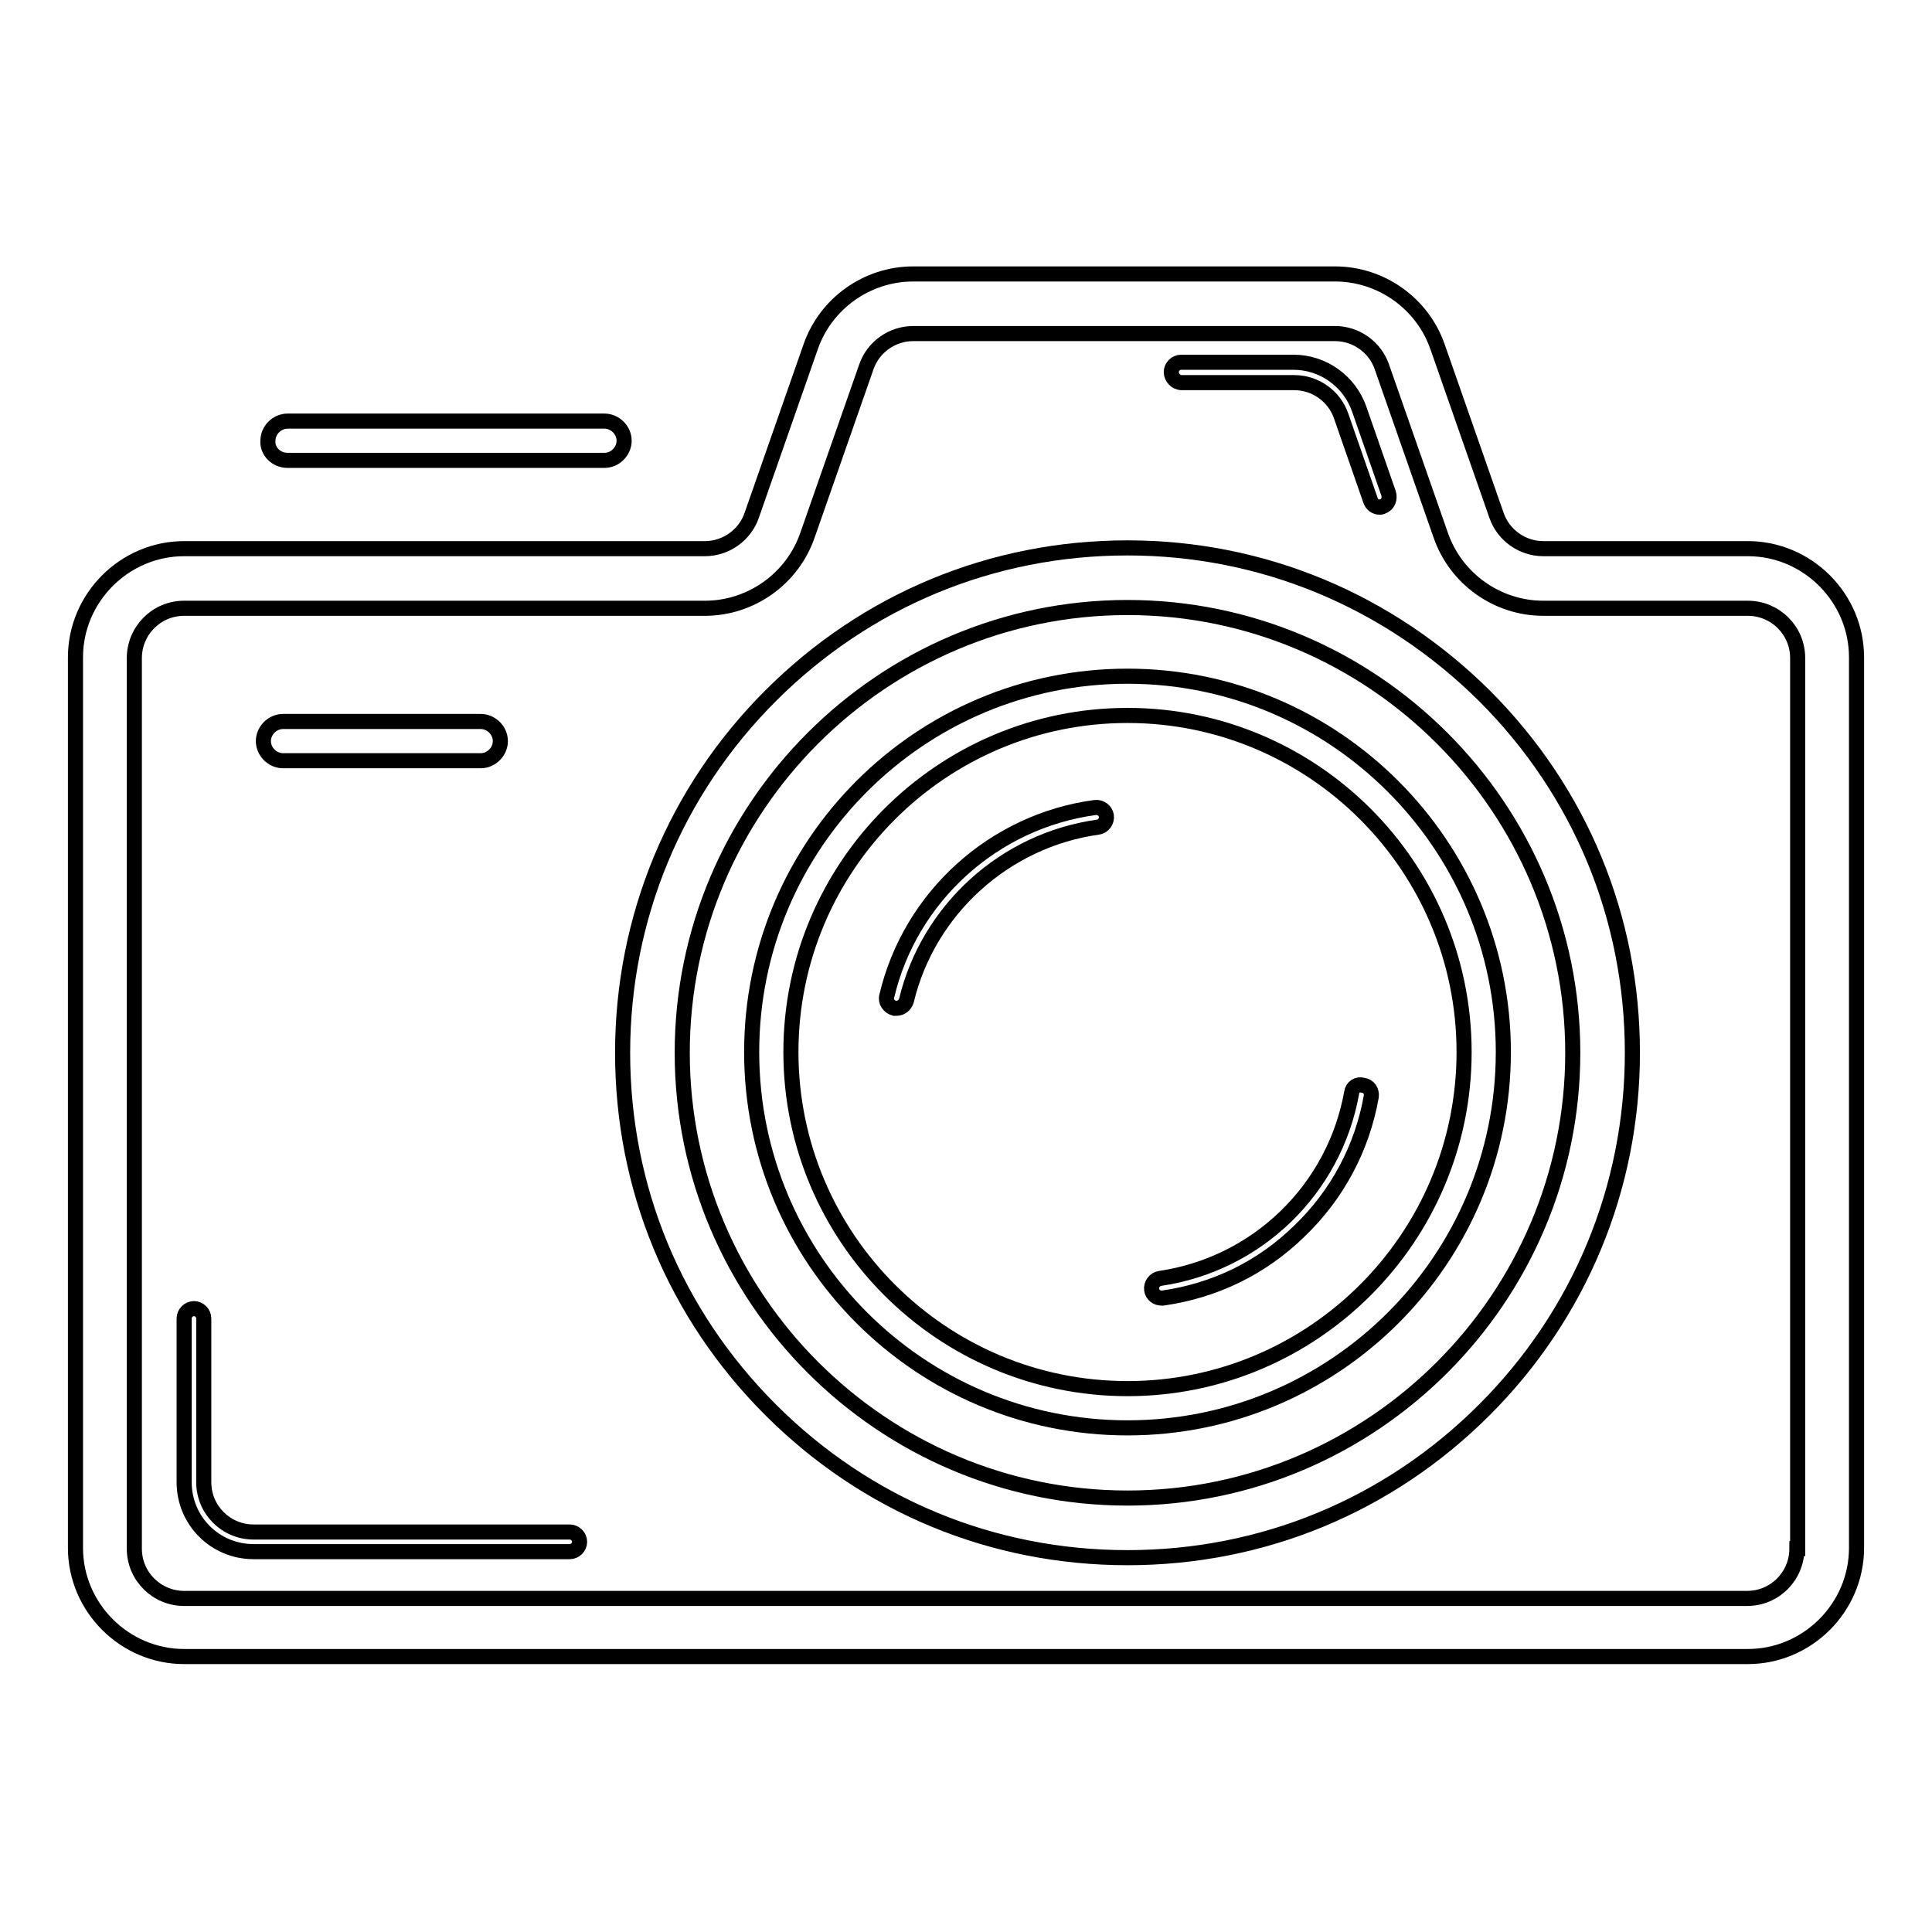
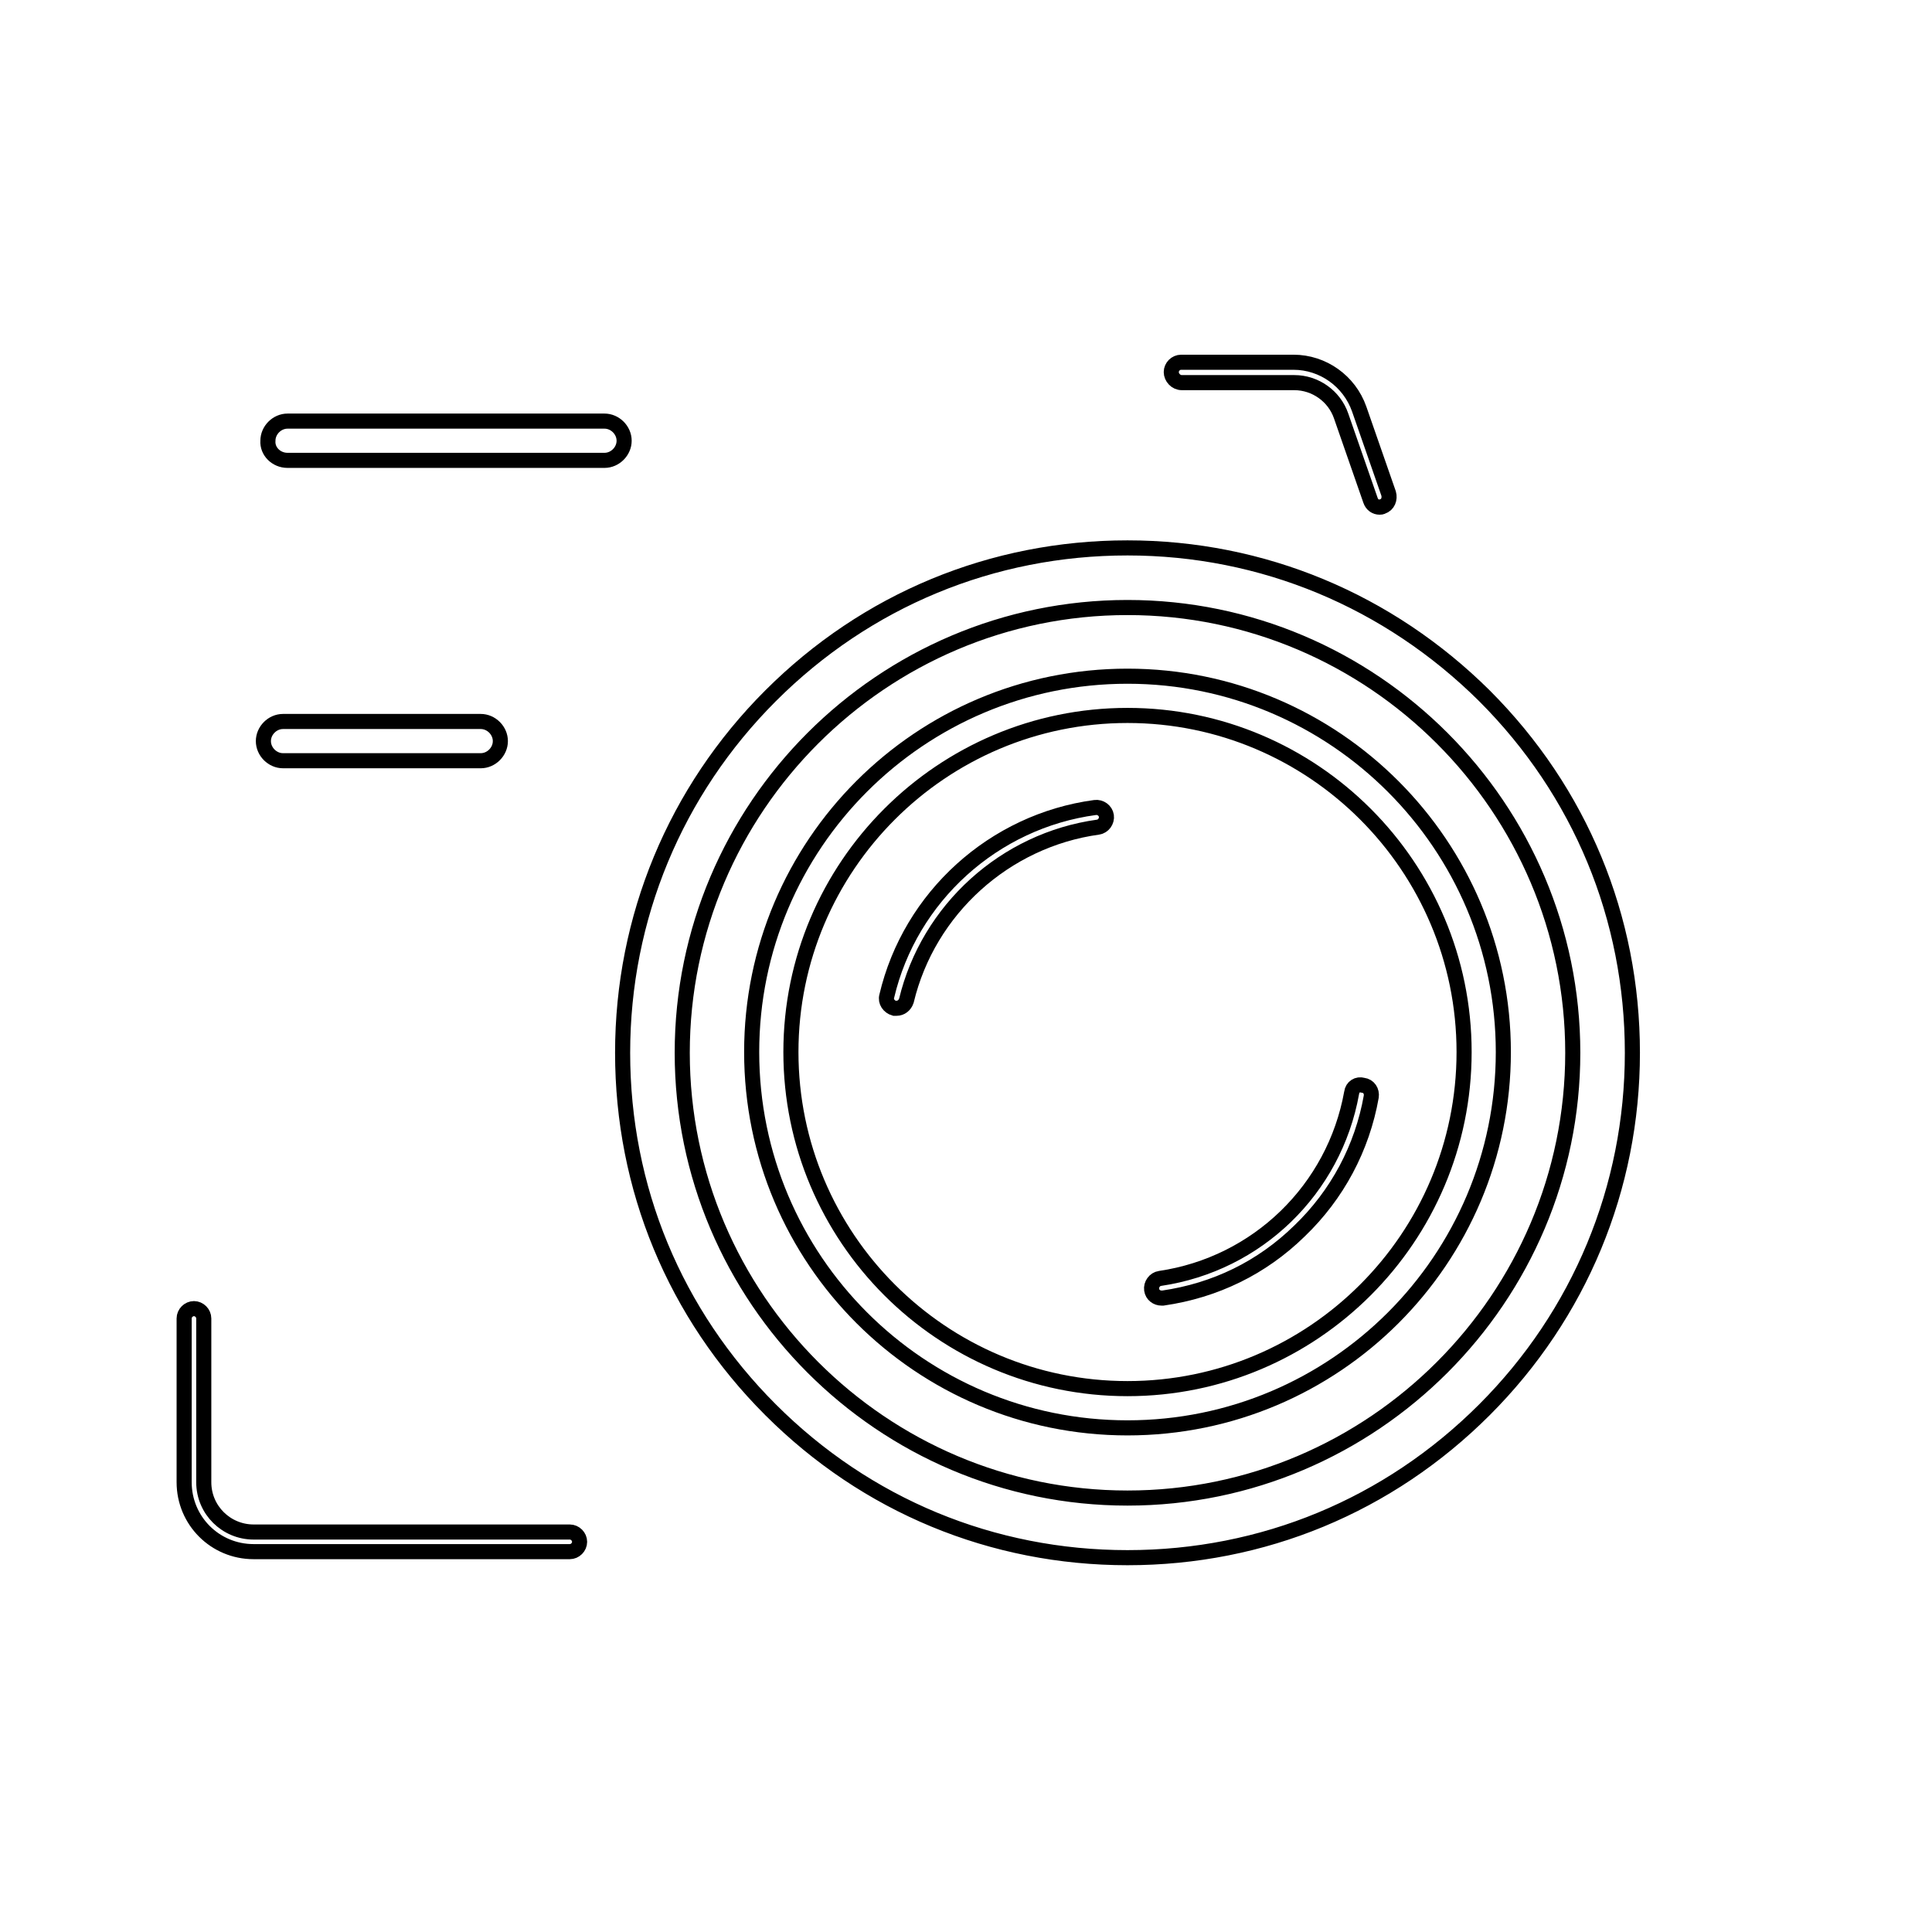
<svg xmlns="http://www.w3.org/2000/svg" version="1.1" x="0px" y="0px" viewBox="0 0 256 256" enable-background="new 0 0 256 256" xml:space="preserve">
  <g>
-     <path stroke-width="2" fill-opacity="0" stroke="#000000" d="M231.6,72.7h-27.1c-2.8,0-5.3-1.8-6.2-4.4l-7.8-22.3c-2-5.8-7.5-9.7-13.6-9.7H121c-6.1,0-11.6,3.9-13.6,9.7 l-7.8,22.3c-0.9,2.6-3.4,4.4-6.2,4.4h-69c-7.9,0-14.4,6.5-14.4,14.4v118c0,7.9,6.5,14.4,14.4,14.4h207.2c7.9,0,14.4-6.5,14.4-14.4 v-118C246,79.2,239.5,72.7,231.6,72.7z M238.1,205.2c0,3.6-2.9,6.6-6.6,6.6H24.4c-3.6,0-6.6-2.9-6.6-6.6v-118 c0-3.6,2.9-6.6,6.6-6.6h69c6.1,0,11.6-3.9,13.6-9.7l7.8-22.3c0.9-2.6,3.4-4.4,6.2-4.4h55.9c2.8,0,5.3,1.8,6.2,4.4l7.8,22.3 c2,5.8,7.5,9.7,13.6,9.7h27.1c3.6,0,6.6,2.9,6.6,6.6V205.2z" />
    <path stroke-width="2" fill-opacity="0" stroke="#000000" d="M75.5,203H33.6c-3.6,0-6.6-2.9-6.6-6.6v-21.7c0-0.7-0.6-1.3-1.3-1.3s-1.3,0.6-1.3,1.3v21.7 c0,5.1,4.1,9.2,9.2,9.2h41.9c0.7,0,1.3-0.6,1.3-1.3C76.8,203.6,76.2,203,75.5,203z M156.6,50.7h14.9c2.8,0,5.3,1.8,6.2,4.4 l3.9,11.2c0.2,0.6,0.7,0.9,1.2,0.9c0.1,0,0.3,0,0.4-0.1c0.7-0.2,1-1,0.8-1.7l-3.9-11.2c-1.3-3.7-4.8-6.2-8.7-6.2h-14.9 c-0.7,0-1.3,0.6-1.3,1.3S155.8,50.7,156.6,50.7z M38.1,61h42c1.4,0,2.6-1.2,2.6-2.6c0-1.4-1.2-2.6-2.6-2.6h-42 c-1.4,0-2.6,1.2-2.6,2.6C35.4,59.8,36.6,61,38.1,61z M37.5,100.8h26.2c1.4,0,2.6-1.2,2.6-2.6s-1.2-2.6-2.6-2.6H37.5 c-1.4,0-2.6,1.2-2.6,2.6S36.1,100.8,37.5,100.8z M149.4,72.6c-17.9,0-34.6,6.9-47.3,19.6c-12.6,12.6-19.6,29.4-19.6,47.3 c0,17.9,6.9,34.6,19.6,47.3s29.4,19.6,47.3,19.6s34.6-6.9,47.3-19.6c12.6-12.6,19.6-29.4,19.6-47.3c0-17.9-6.9-34.6-19.6-47.3 C184,79.6,167.3,72.6,149.4,72.6z M149.4,198.5c-32.5,0-59-26.5-59-59c0-32.5,26.5-59,59-59c32.5,0,59,26.5,59,59 C208.4,172,181.9,198.5,149.4,198.5z" />
-     <path stroke-width="2" fill-opacity="0" stroke="#000000" d="M149.4,89.6c-27.5,0-49.8,22.3-49.8,49.8c0,27.5,22.3,49.8,49.8,49.8c27.5,0,49.8-22.3,49.8-49.8 C199.2,112,176.9,89.6,149.4,89.6z M149.4,184c-24.6,0-44.6-20-44.6-44.6c0-24.6,20-44.6,44.6-44.6s44.6,20,44.6,44.6 C194,164,174,184,149.4,184z" />
+     <path stroke-width="2" fill-opacity="0" stroke="#000000" d="M149.4,89.6c-27.5,0-49.8,22.3-49.8,49.8c0,27.5,22.3,49.8,49.8,49.8c27.5,0,49.8-22.3,49.8-49.8 C199.2,112,176.9,89.6,149.4,89.6M149.4,184c-24.6,0-44.6-20-44.6-44.6c0-24.6,20-44.6,44.6-44.6s44.6,20,44.6,44.6 C194,164,174,184,149.4,184z" />
    <path stroke-width="2" fill-opacity="0" stroke="#000000" d="M179.1,144.8c-2.3,12.8-12.5,22.7-25.4,24.6c-0.7,0.1-1.2,0.8-1.1,1.5c0.1,0.7,0.7,1.1,1.3,1.1 c0.1,0,0.1,0,0.2,0c6.9-1,13.1-4,18.1-8.9c5-4.8,8.3-11,9.5-17.8c0.1-0.7-0.3-1.4-1.1-1.5C179.9,143.6,179.2,144,179.1,144.8 L179.1,144.8z M145.1,107c-13.4,1.8-24.5,11.8-27.6,25c-0.2,0.7,0.3,1.4,1,1.6c0.1,0,0.2,0,0.3,0c0.6,0,1.1-0.4,1.3-1 c2.9-12.1,13.1-21.3,25.4-23c0.7-0.1,1.2-0.8,1.1-1.5C146.5,107.4,145.8,106.9,145.1,107L145.1,107z" />
  </g>
</svg>